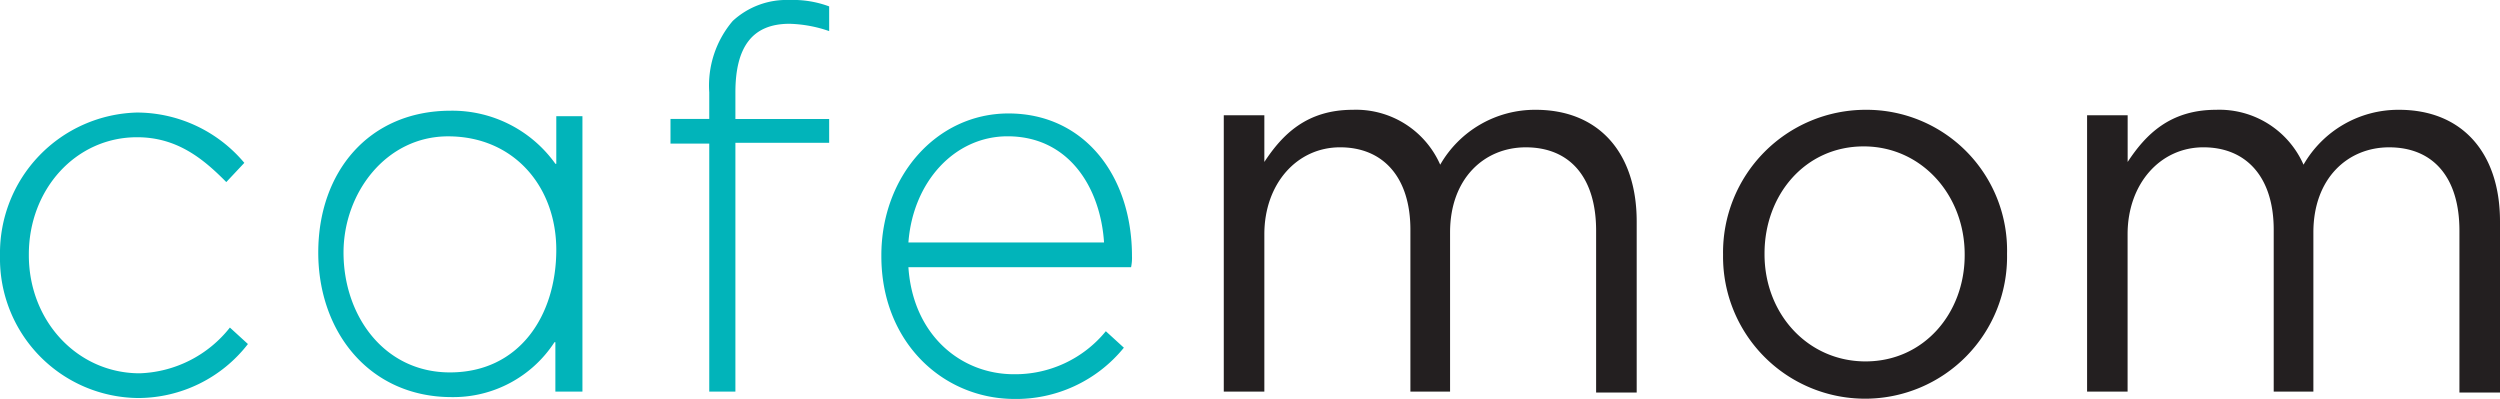
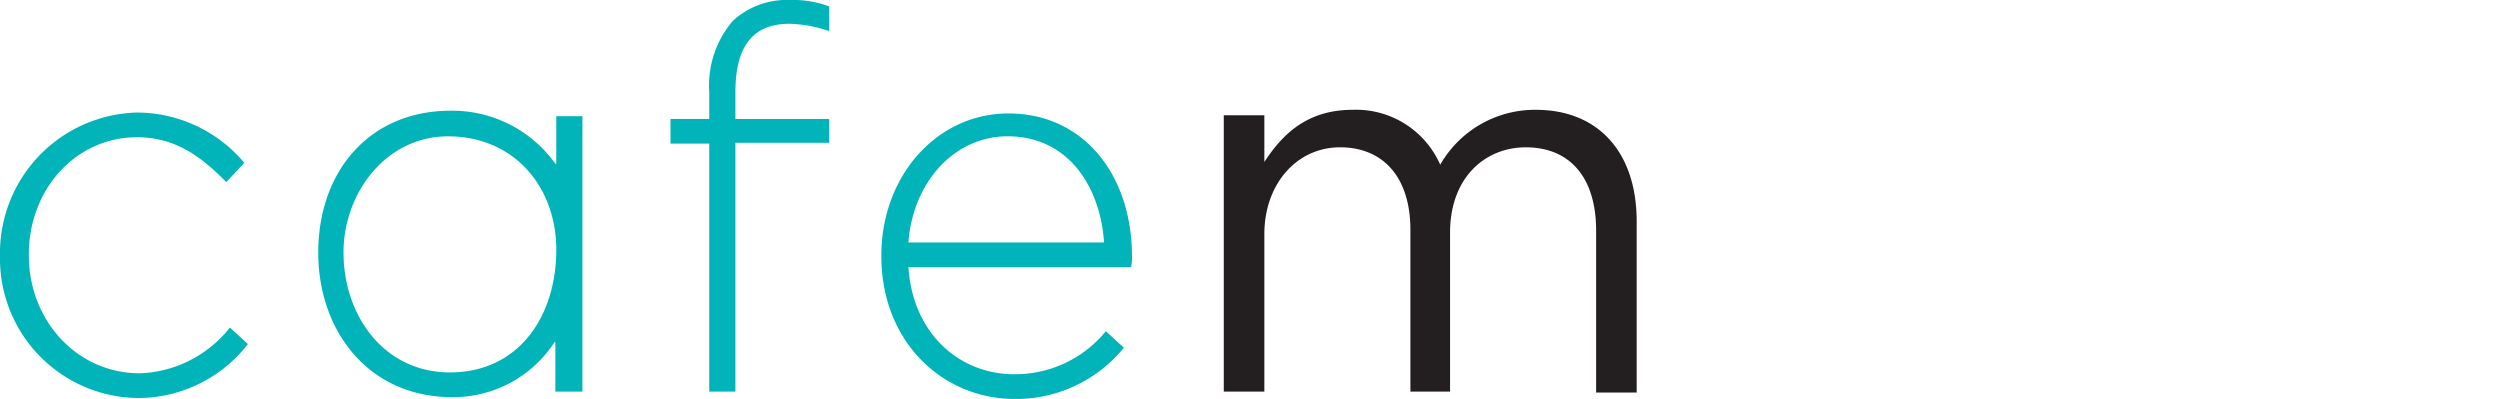
<svg xmlns="http://www.w3.org/2000/svg" id="prefix__Wordmark" width="188" height="30" viewBox="0 0 188 30">
  <defs>
    <style>
            .prefix__cls-1{fill:#01b4ba}.prefix__cls-2{fill:#231f20}
        </style>
  </defs>
  <path id="prefix__Path_2826" d="M0 23.1v-.069A10.574 10.574 0 0 1 10.305 12.3a10.572 10.572 0 0 1 8.068 3.784l-1.356 1.445c-1.763-1.789-3.729-3.372-6.712-3.372-4.61 0-8.136 3.922-8.136 8.807v.069c0 4.954 3.661 8.876 8.339 8.876a9.021 9.021 0 0 0 6.78-3.44l1.356 1.239a10.46 10.46 0 0 1-8.271 4.06A10.483 10.483 0 0 1 0 23.1z" class="prefix__cls-1" data-name="Path 2826" transform="translate(0 -3.837)" />
  <path id="prefix__Path_2827" d="M55.1 33.224h-1.969v-3.716h-.068a9.069 9.069 0 0 1-7.729 4.128c-6.17 0-10.034-4.885-10.034-10.872 0-6.055 3.8-10.665 9.966-10.665a9.53 9.53 0 0 1 7.865 3.991h.069v-3.577h1.966v20.711zM37.2 22.765c0 4.748 3.051 9.014 8 9.014 5.22 0 8-4.266 8-9.22 0-4.748-3.186-8.532-8.136-8.532-4.679 0-7.864 4.266-7.864 8.738z" class="prefix__cls-1" data-name="Path 2827" transform="translate(-11.367 -3.774)" />
  <path id="prefix__Path_2828" d="M77.315 10.8H74.4V8.945h2.915v-2a7.492 7.492 0 0 1 1.763-5.367A5.962 5.962 0 0 1 83.349 0a7.769 7.769 0 0 1 2.983.482v1.857a9.813 9.813 0 0 0-2.983-.55c-2.78 0-4.068 1.72-4.068 5.161v2h7.051v1.789h-7.051V29.45h-1.966z" class="prefix__cls-1" data-name="Path 2828" transform="translate(-23.979)" />
  <path id="prefix__Path_2829" d="M97.8 23.134v-.069c0-5.917 4.136-10.665 9.559-10.665 5.695 0 9.288 4.679 9.288 10.734a3.4 3.4 0 0 1-.068.826H99.834c.339 5.092 3.932 8.05 7.932 8.05a8.8 8.8 0 0 0 6.915-3.234l1.356 1.239a10.443 10.443 0 0 1-8.339 3.853c-5.356-.068-9.898-4.335-9.898-10.734zm16.746-1.034c-.271-4.128-2.644-7.982-7.254-7.982-4 0-7.119 3.44-7.458 7.982z" class="prefix__cls-1" data-name="Path 2829" transform="translate(-31.522 -3.868)" />
  <path id="prefix__Path_2830" d="M135.8 12.413h3.051v3.509C140.207 13.858 142.037 12 145.5 12a6.912 6.912 0 0 1 6.576 4.128A8.216 8.216 0 0 1 159.258 12c4.746 0 7.593 3.234 7.593 8.394v12.867H163.8V21.083c0-3.991-1.966-6.261-5.288-6.261-3.119 0-5.695 2.339-5.695 6.4v11.971h-2.983V21.014c0-3.922-2.034-6.193-5.288-6.193s-5.695 2.752-5.695 6.537v11.835H135.8v-20.78z" class="prefix__cls-2" data-name="Path 2830" transform="translate(-43.772 -3.743)" />
-   <path id="prefix__Path_2831" d="M191.2 22.94v-.069A10.729 10.729 0 0 1 201.912 12a10.572 10.572 0 0 1 10.644 10.8v.069a10.679 10.679 0 1 1-21.356.069zm18.17 0v-.069c0-4.472-3.254-8.119-7.593-8.119-4.407 0-7.458 3.647-7.458 8.05v.069c0 4.472 3.254 8.05 7.593 8.05 4.407.001 7.458-3.646 7.458-7.981z" class="prefix__cls-2" data-name="Path 2831" transform="translate(-61.626 -3.743)" />
-   <path id="prefix__Path_2832" d="M231.6 12.413h3.051v3.509C236.007 13.858 237.837 12 241.3 12a6.912 6.912 0 0 1 6.576 4.128A8.216 8.216 0 0 1 255.058 12c4.746 0 7.593 3.234 7.593 8.394v12.867H259.6V21.083c0-3.991-1.966-6.261-5.288-6.261-3.119 0-5.695 2.339-5.695 6.4v11.971h-2.983V21.014c0-3.922-2.034-6.193-5.288-6.193s-5.7 2.752-5.7 6.537v11.835H231.6v-20.78z" class="prefix__cls-2" data-name="Path 2832" transform="translate(-74.651 -3.743)" />
</svg>